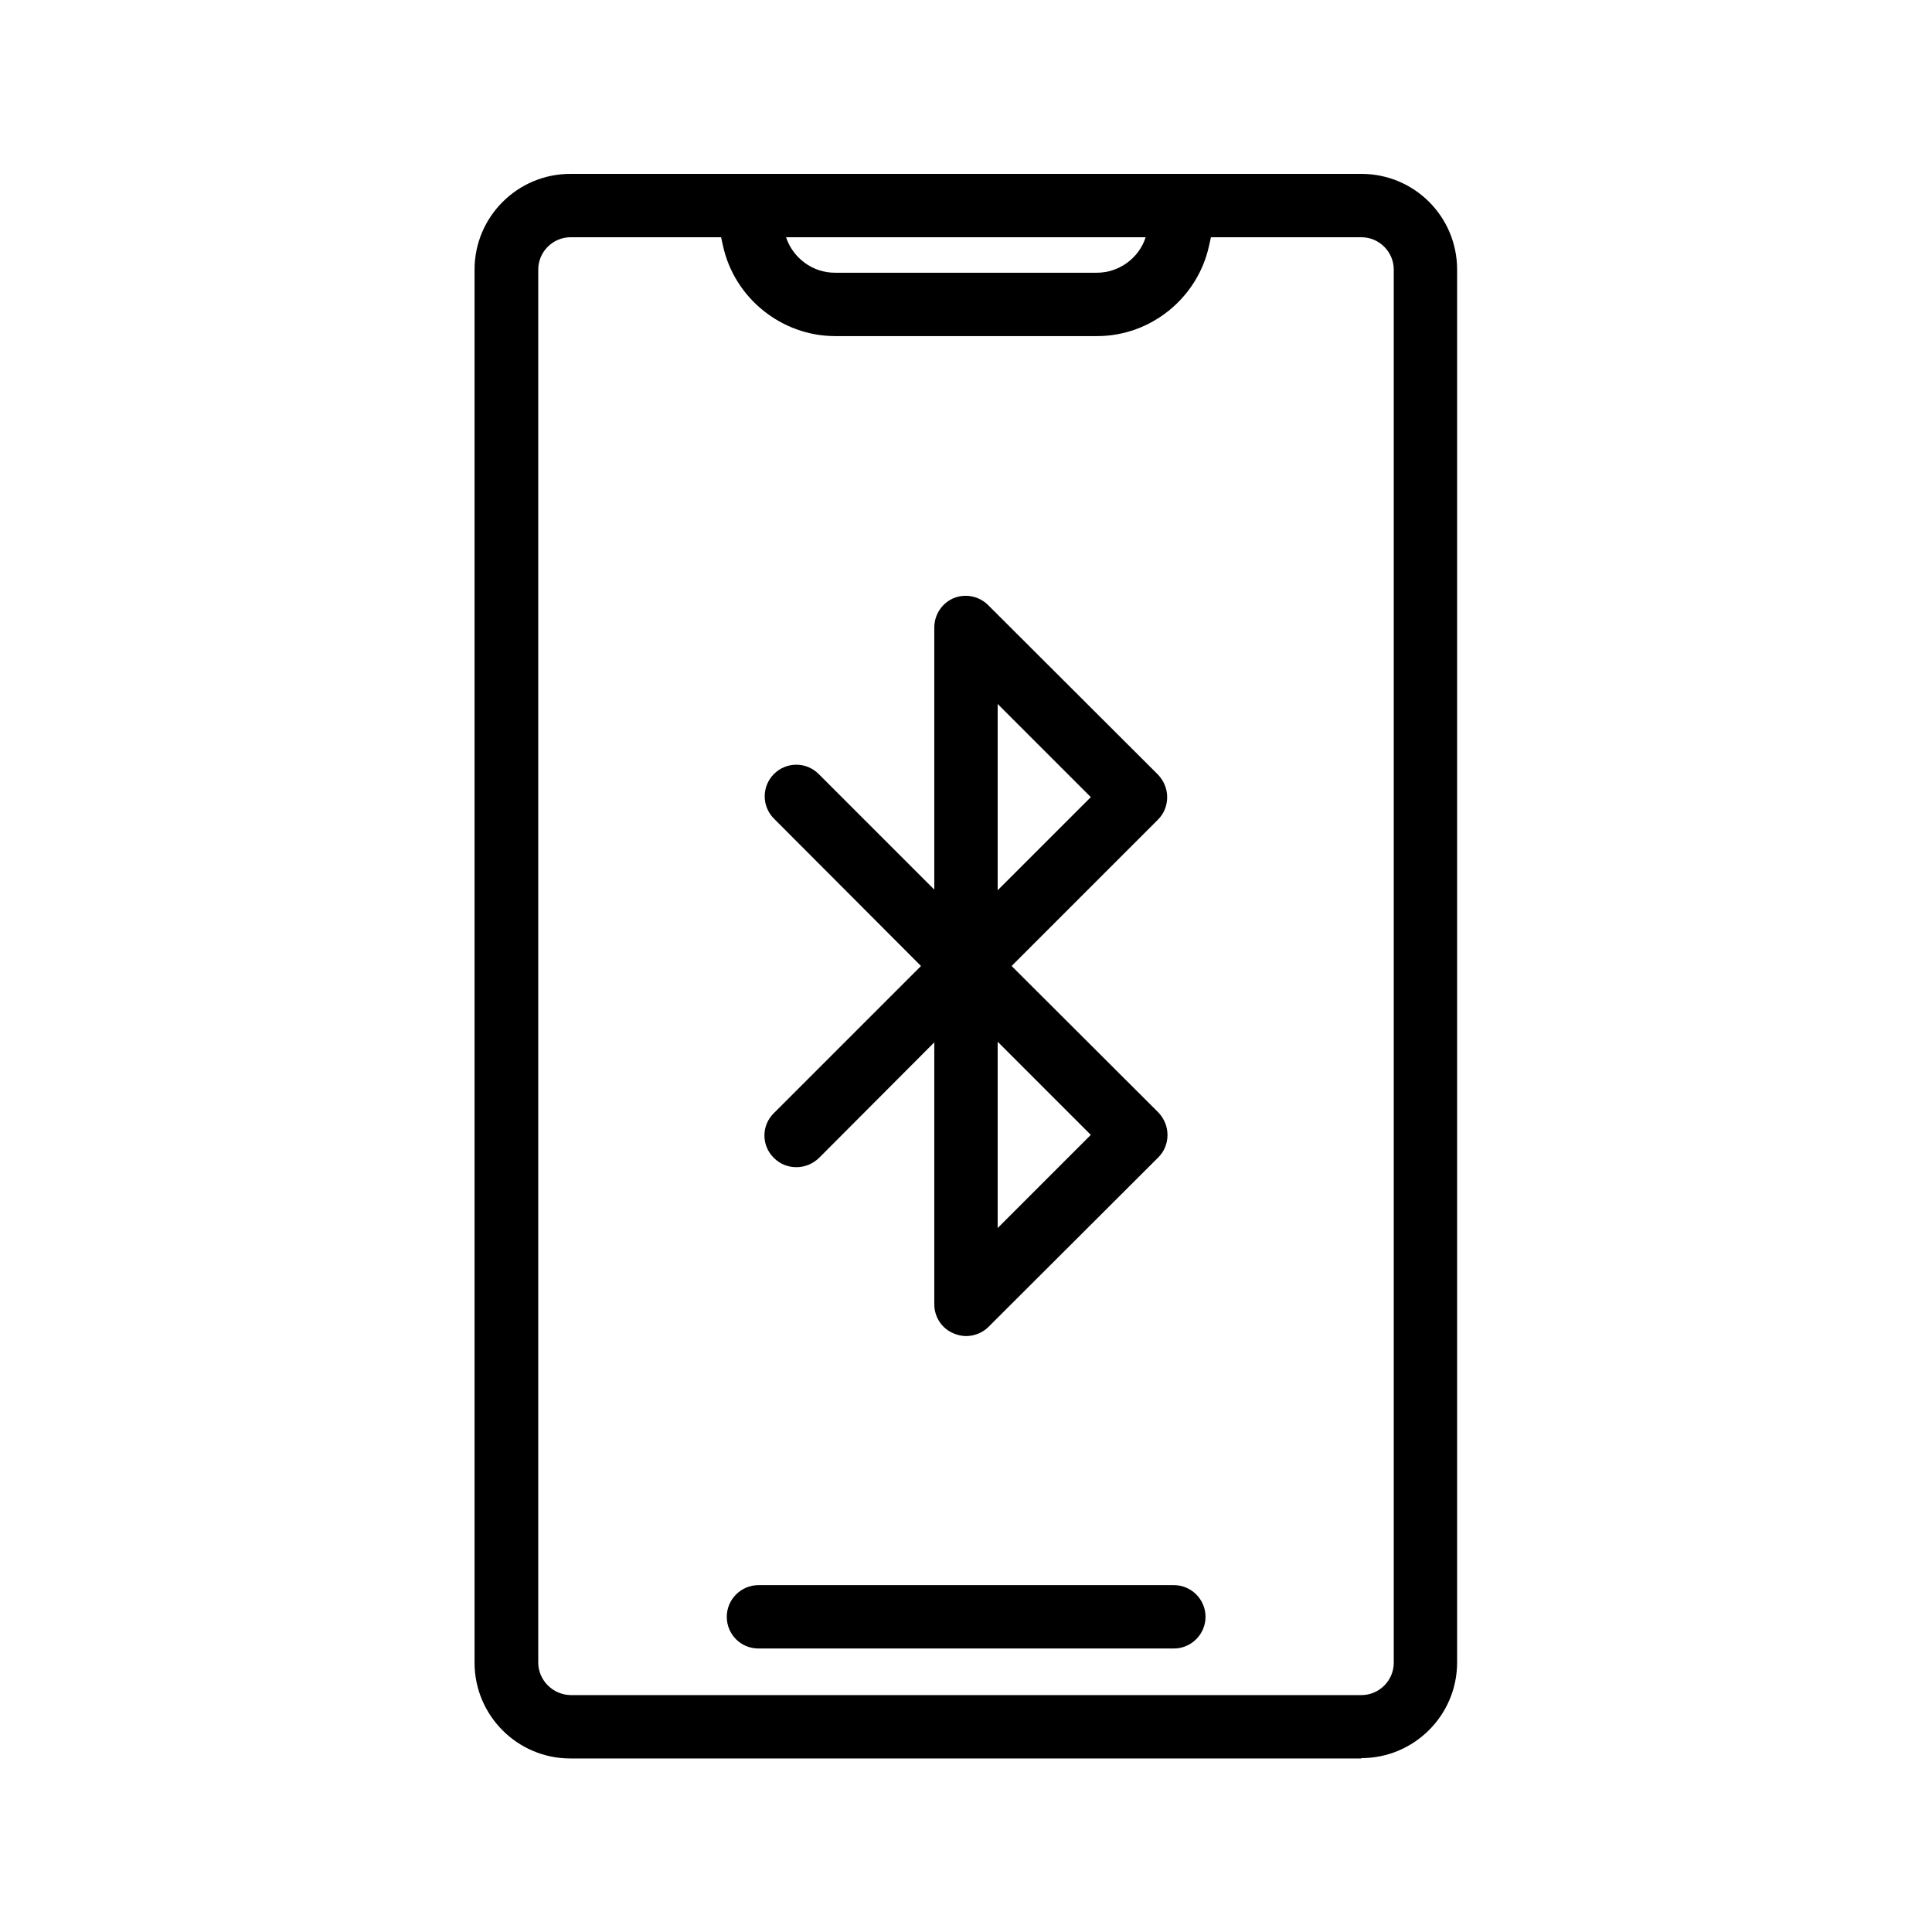
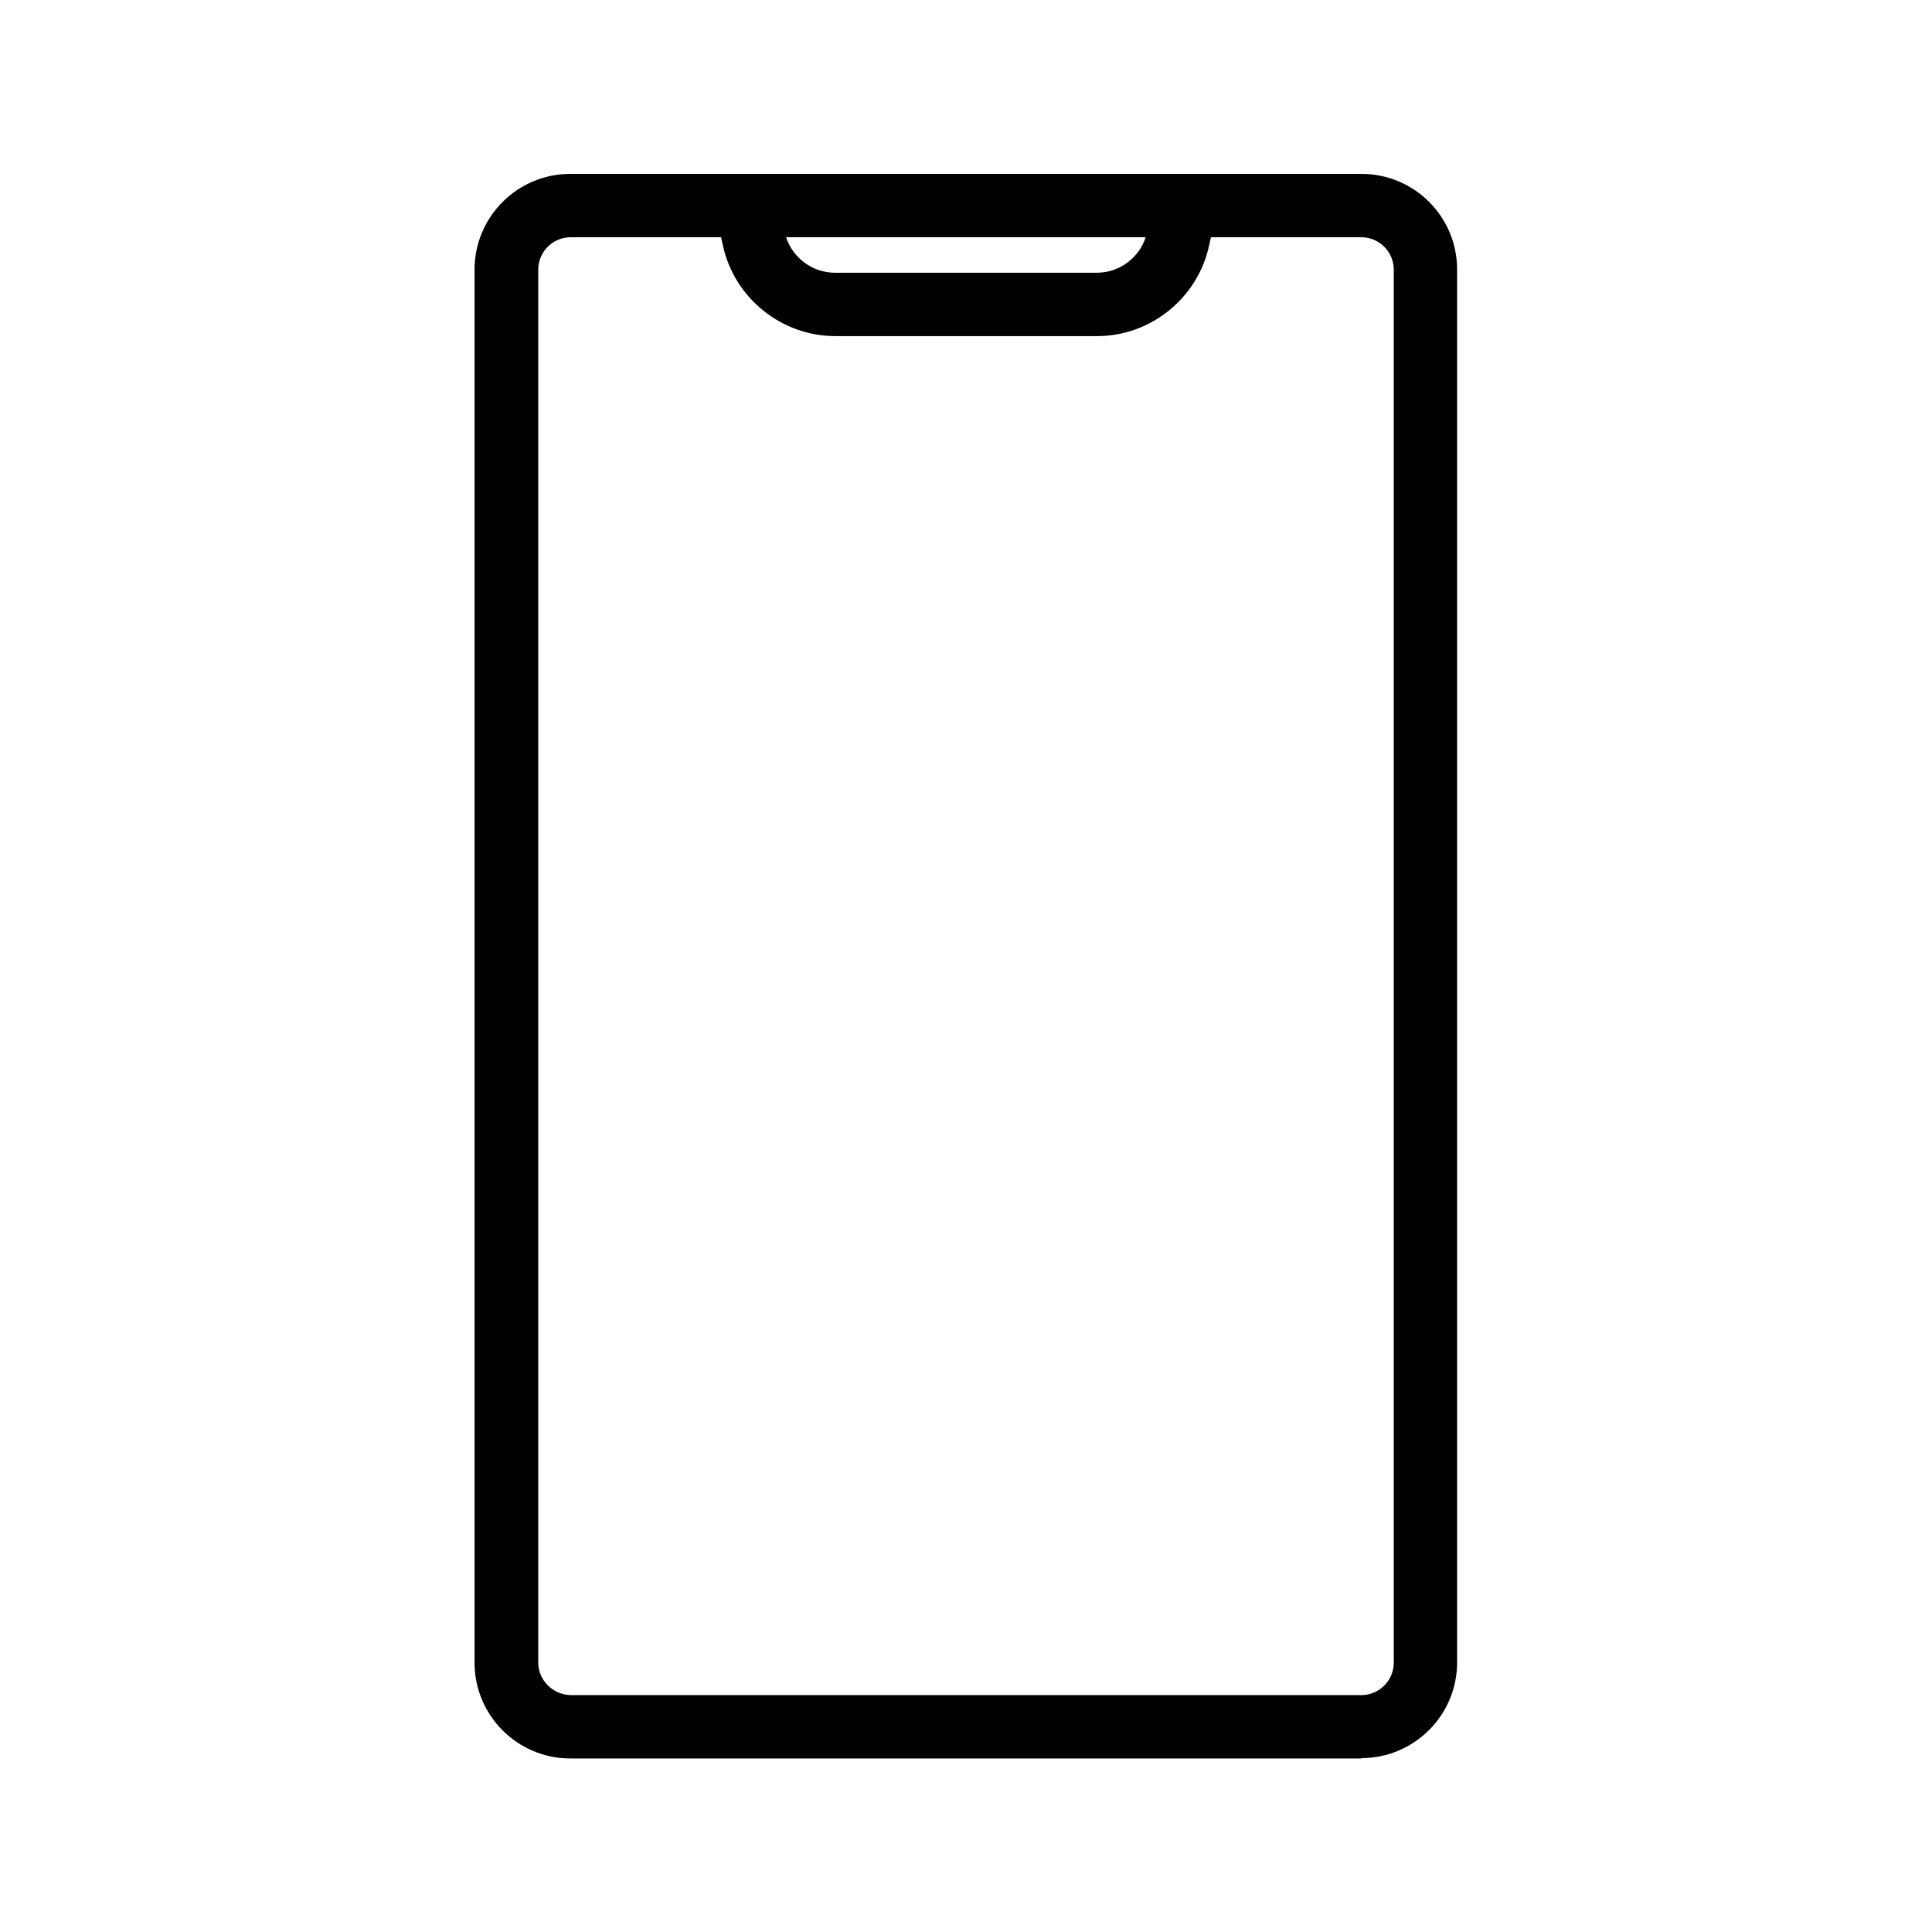
<svg xmlns="http://www.w3.org/2000/svg" fill="#000000" width="800px" height="800px" version="1.1" viewBox="144 144 512 512">
  <g>
    <path d="m504.79 609.92c13.938 0 25.359-11.336 25.359-25.359v-369.12c0-14.023-11.336-25.359-25.359-25.359h-209.67c-13.938 0-25.359 11.336-25.359 25.359v369.21c0 13.938 11.336 25.359 25.359 25.359h209.67zm-57.18-403.05c-1.762 5.543-7.055 9.406-12.93 9.406h-69.441c-5.879 0-11.082-3.863-12.93-9.406zm-160.97 377.69v-369.12c0-4.703 3.863-8.566 8.566-8.566h39.887l0.504 2.266c3.023 13.855 15.535 23.93 29.727 23.93h69.441c14.191 0 26.617-10.078 29.641-23.93l0.5-2.266h39.887c4.703 0 8.566 3.863 8.566 8.566v369.21c0 4.703-3.863 8.566-8.566 8.566h-209.59c-4.703-0.086-8.566-3.949-8.566-8.648z" />
-     <path d="m345 580.87h110.08c4.617 0 8.398-3.777 8.398-8.398 0-4.617-3.777-8.398-8.398-8.398l-110.08 0.004c-4.617 0-8.398 3.777-8.398 8.398 0 4.613 3.695 8.395 8.398 8.395z" />
-     <path d="m349.11 450.88c1.68 1.68 3.777 2.434 5.961 2.434 2.184 0 4.281-0.84 5.961-2.434l30.566-30.648v69.441c0 3.359 2.016 6.465 5.207 7.727 1.008 0.418 2.098 0.672 3.191 0.672 2.184 0 4.367-0.84 5.961-2.434l45.008-44.922c1.594-1.594 2.434-3.695 2.434-5.961 0-2.266-0.922-4.367-2.434-5.961l-38.879-38.797 38.793-38.793c1.594-1.594 2.434-3.695 2.434-5.961s-0.922-4.367-2.434-5.961l-45.008-44.922c-2.434-2.434-6.047-3.106-9.152-1.848-3.106 1.34-5.121 4.363-5.121 7.805v69.441l-30.648-30.648c-3.273-3.273-8.566-3.273-11.84 0-3.273 3.273-3.273 8.566 0 11.84l38.961 39.047-39.047 39.047c-3.273 3.273-3.273 8.562 0.086 11.836zm59.281-120.32 24.688 24.688-24.688 24.684zm0 89.508 24.688 24.688-24.688 24.688z" />
  </g>
</svg>